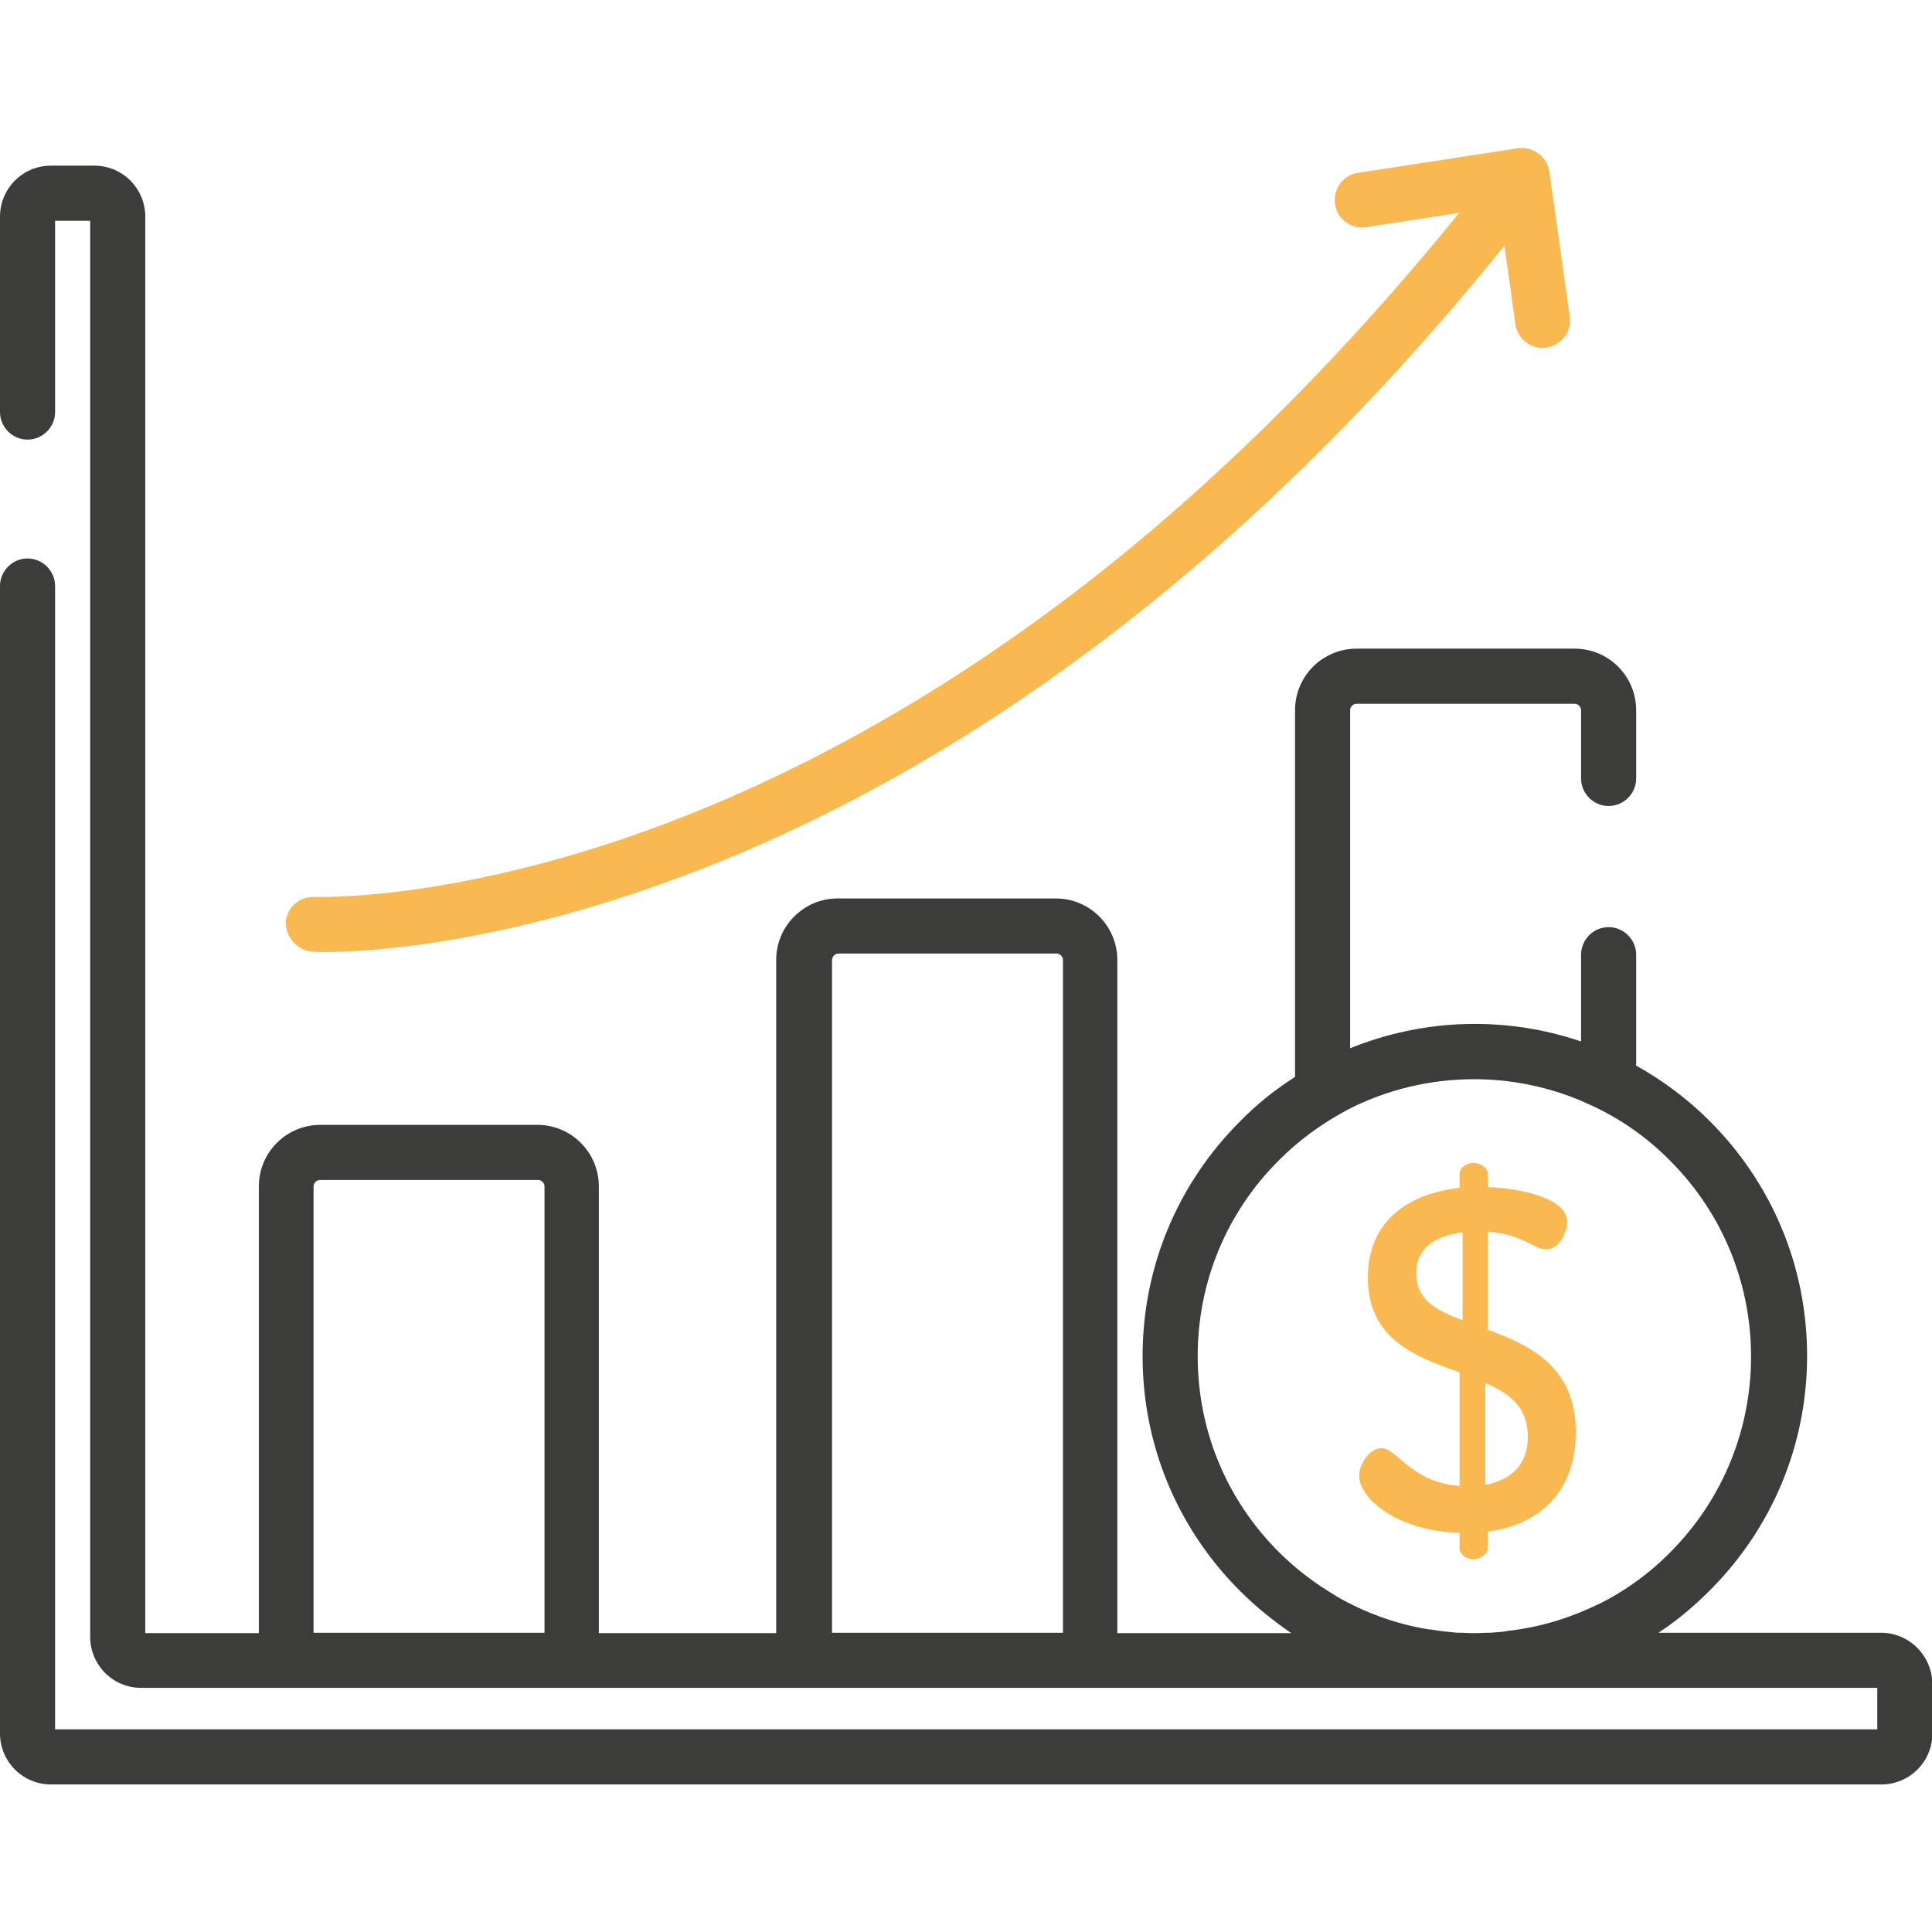
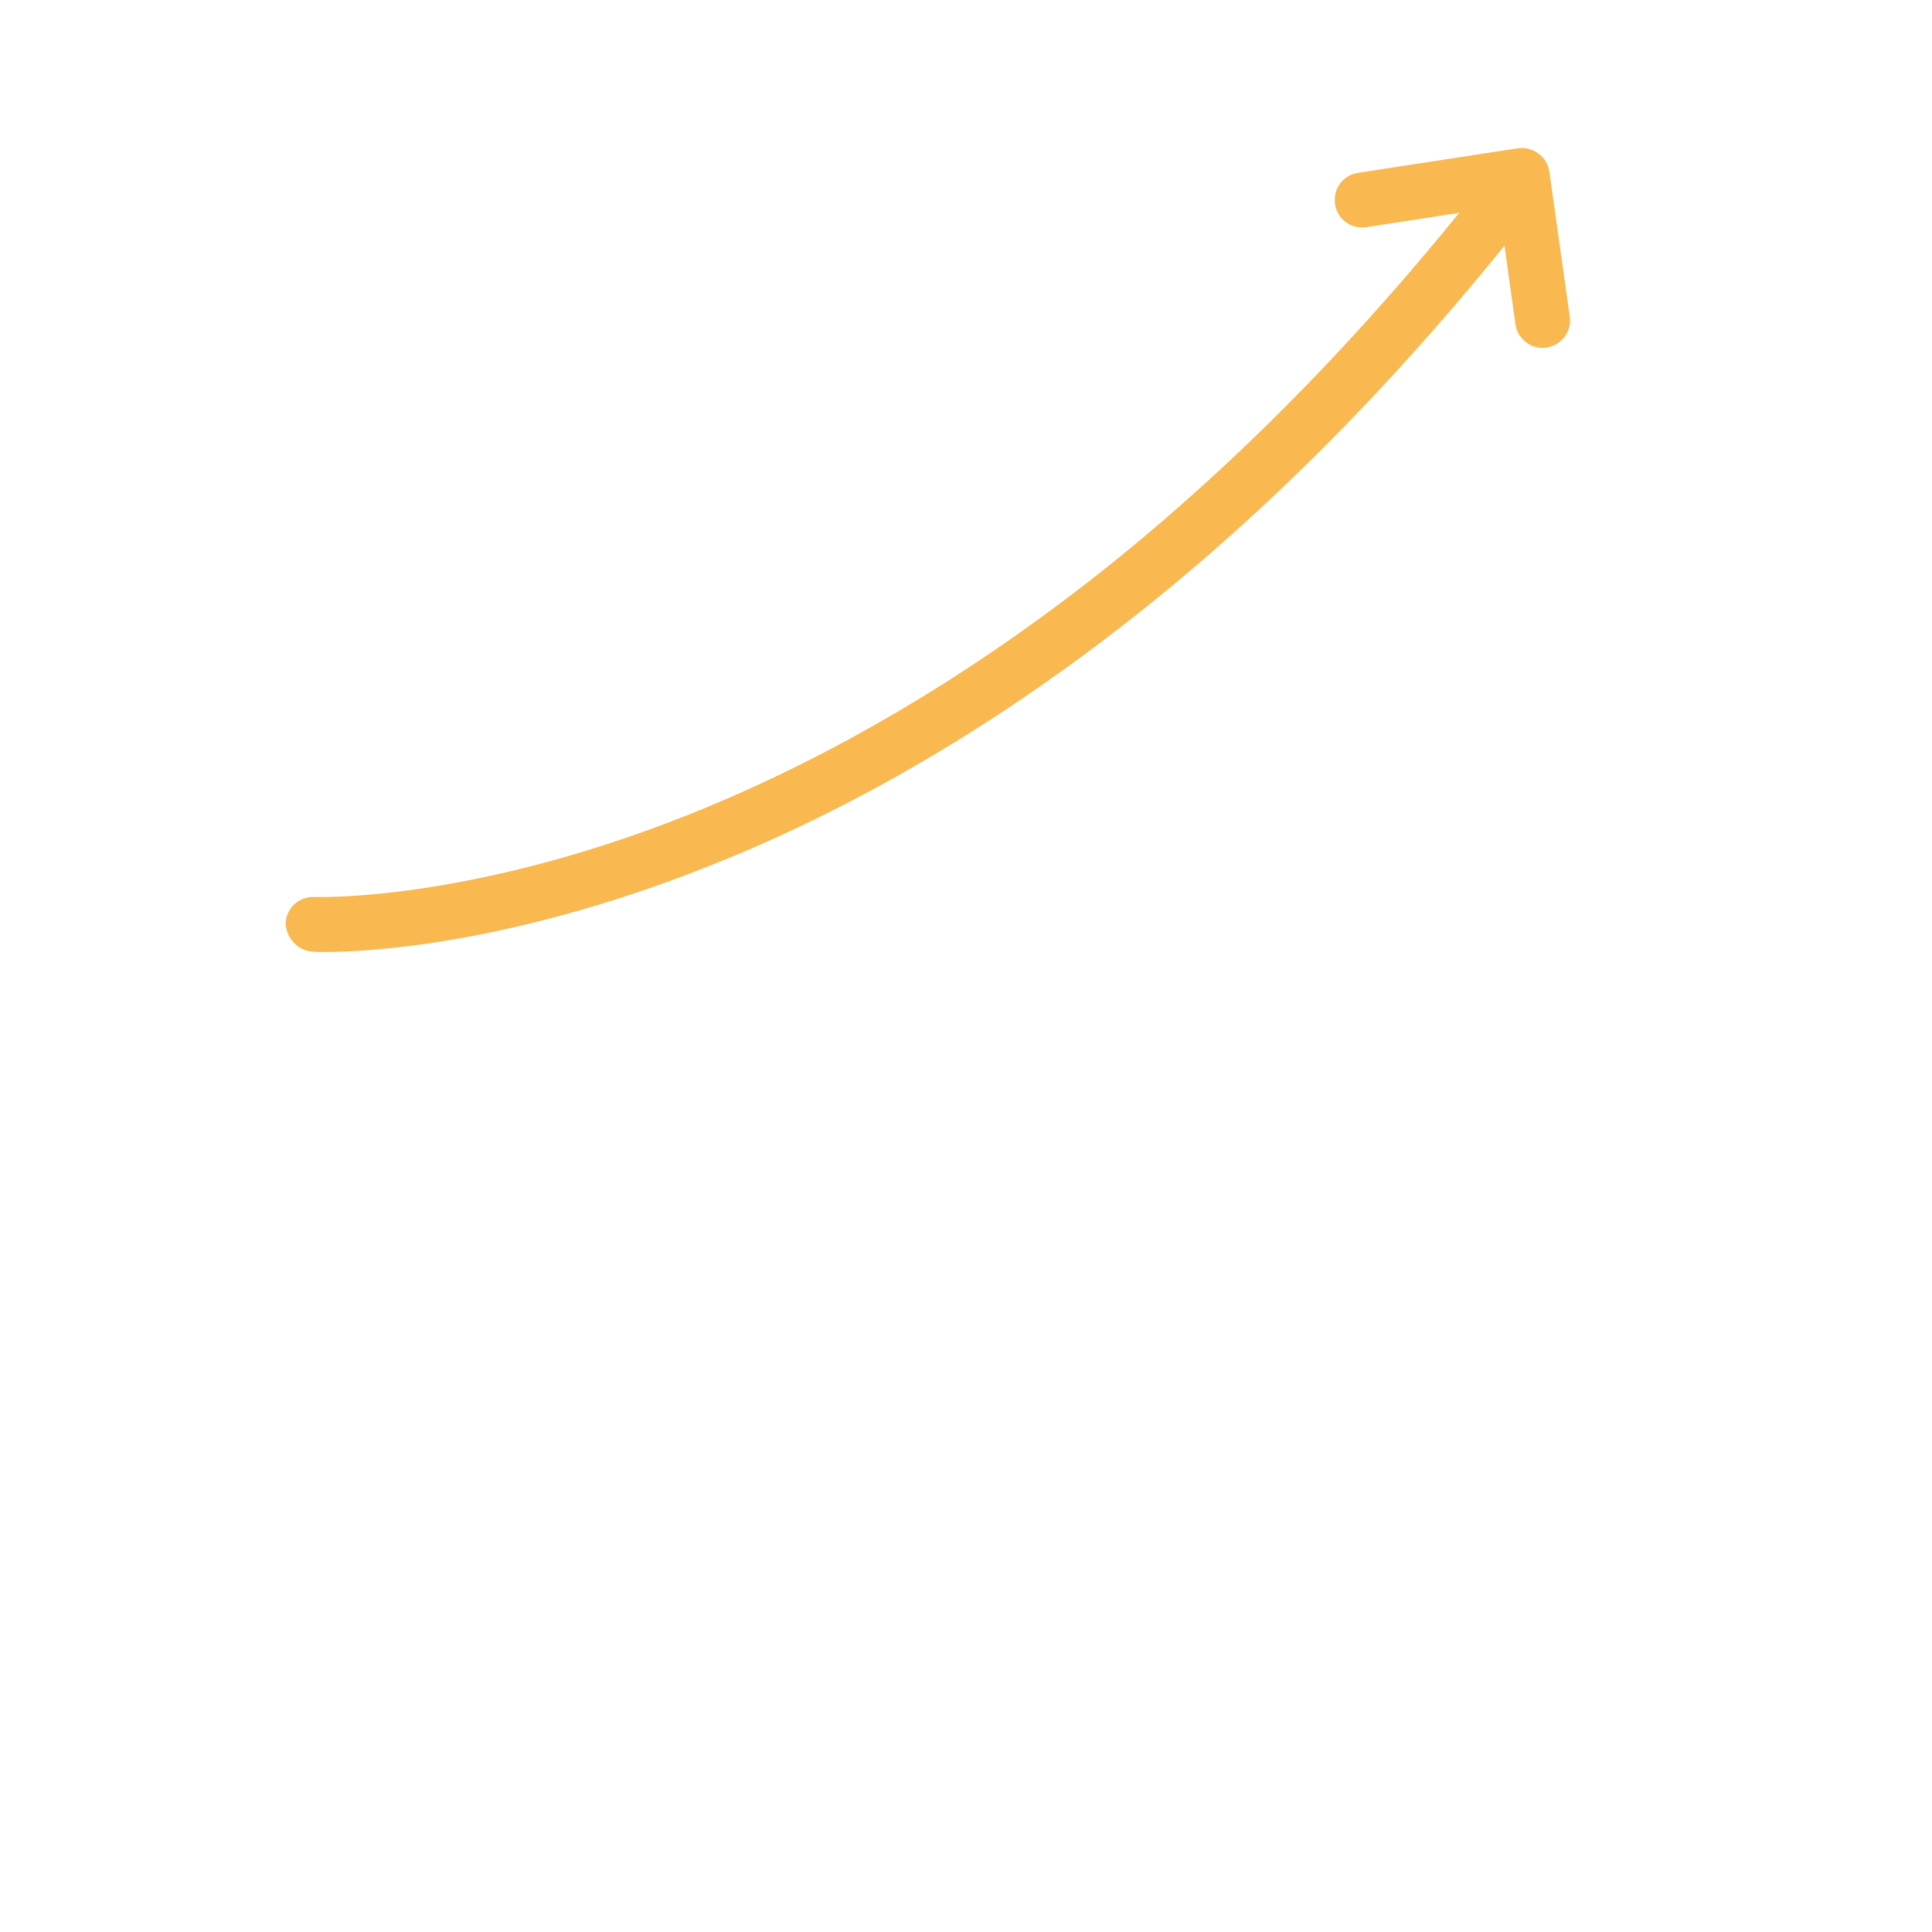
<svg xmlns="http://www.w3.org/2000/svg" version="1.1" id="Capa_1" x="0px" y="0px" viewBox="0 0 512 512" style="enable-background:new 0 0 512 512;" xml:space="preserve">
  <style type="text/css">
	.st0{fill:#F9B850;}
	.st1{fill:#3C3C3B;}
</style>
  <path class="st0" d="M82.9,252.2c0.2,0,1.2,0.1,2.9,0.1c10.5,0,47.9-1.6,100.1-22c35.4-13.8,70.3-33.5,103.7-58.5  c38.5-28.7,75.1-64.6,109.1-106.7l2.9,20.8c0.5,3.6,3.6,6.3,7.2,6.3c0.3,0,0.7,0,1-0.1c4-0.6,6.8-4.2,6.2-8.2l-5.4-38.4  c-0.3-1.9-1.3-3.7-2.9-4.8c-1.6-1.2-3.5-1.7-5.5-1.4l-42.3,6.5c-4,0.6-6.7,4.3-6.1,8.3c0.6,4,4.3,6.7,8.3,6.1l24.6-3.8  c-33,40.7-68.4,75.5-105.5,103.3c-32.3,24.2-66,43.3-100,56.7c-57.9,22.8-97.5,21.3-97.9,21.3c-4-0.2-7.4,2.9-7.6,6.9  C75.8,248.5,78.9,252,82.9,252.2z" />
-   <path class="st1" d="M498.5,432.7h-59c4.9-3.2,9.4-7,13.6-11.2c16.6-16.6,25.8-38.7,25.8-62.2c0-23.5-9.2-45.6-25.8-62.2  c-5.9-5.9-12.5-10.8-19.5-14.7V253c0-4-3.3-7.3-7.3-7.3c-4,0-7.3,3.3-7.3,7.3v23c-20-6.8-41.7-6.1-61.2,1.8v-89.6  c0-0.9,0.8-1.7,1.7-1.7h57.8c0.9,0,1.7,0.8,1.7,1.7v18.1c0,4,3.3,7.3,7.3,7.3c4,0,7.3-3.3,7.3-7.3v-18.1c0-9-7.3-16.3-16.3-16.3  h-57.8c-9,0-16.3,7.3-16.3,16.3v97.2c-5.2,3.3-10.1,7.2-14.6,11.8c-16.6,16.6-25.8,38.7-25.8,62.2c0,23.5,9.2,45.6,25.8,62.2  c4.2,4.2,8.8,7.9,13.6,11.2h-46.1V254.4c0-9-7.3-16.3-16.3-16.3h-57.8c-9,0-16.3,7.3-16.3,16.3v178.4h-47V314.4  c0-9-7.3-16.3-16.3-16.3H84.9c-9,0-16.3,7.3-16.3,16.3v118.4H38.5V57.4c0-7.4-6-13.5-13.5-13.5H13.5C6,43.9,0,50,0,57.4v51.8  c0,4,3.3,7.3,7.3,7.3s7.3-3.3,7.3-7.3V58.5h9.3v375.3c0,7.4,6,13.5,13.5,13.5h460.1v11H14.6v-303c0-4-3.3-7.3-7.3-7.3  S0,151.3,0,155.3v304.1c0,7.4,6,13.5,13.5,13.5h485.1c7.4,0,13.5-6,13.5-13.5v-13.2C512,438.8,506,432.7,498.5,432.7z M144.3,432.7  H83.1V314.4c0-0.9,0.8-1.7,1.7-1.7h57.8c0.9,0,1.7,0.8,1.7,1.7V432.7L144.3,432.7z M281.7,432.7h-61.2V254.4c0-0.9,0.8-1.7,1.7-1.7  H280c0.9,0,1.7,0.8,1.7,1.7L281.7,432.7L281.7,432.7z M423.5,425.2c-0.1,0-0.2,0.1-0.3,0.1c-7.4,3.6-15.4,6-23.6,6.9  c-0.1,0-0.3,0-0.4,0.1c-0.6,0.1-1.1,0.1-1.7,0.2c-0.9,0.1-1.7,0.1-2.6,0.2c-0.3,0-0.5,0-0.8,0c-1.1,0-2.1,0.1-3.2,0.1  c-1.1,0-2.1,0-3.2-0.1c-0.3,0-0.7,0-1,0c-0.8,0-1.6-0.1-2.4-0.2c-0.7-0.1-1.3-0.1-2-0.2c-0.5-0.1-0.9-0.1-1.4-0.2  c-0.7-0.1-1.3-0.2-2-0.3c-0.1,0-0.2,0-0.3,0c-8.6-1.4-16.9-4.4-24.5-8.8c0,0-0.1,0-0.1-0.1c-5.4-3.2-10.5-7-15.1-11.6  c-13.9-13.9-21.5-32.3-21.5-51.9s7.6-38,21.5-51.9c5.3-5.3,11.2-9.6,17.5-13c0.2-0.1,0.4-0.2,0.5-0.3c10.6-5.5,22.2-8.2,33.8-8.2  c9.3,0,18.6,1.8,27.3,5.3c0.2,0.1,0.3,0.1,0.5,0.2c0.9,0.4,1.8,0.8,2.7,1.2c0.4,0.2,0.7,0.3,1.1,0.5c7.4,3.5,14.3,8.3,20.3,14.4  c28.6,28.6,28.6,75.2,0,103.8C437.1,417,430.6,421.7,423.5,425.2z" />
-   <path class="st0" d="M386.8,406.2c-15.9-0.3-26.6-8.8-26.6-15.1c0-3.1,2.7-7.3,5.9-7.3c4.2,0,7.7,9,20.7,10v-30.1  c-11.5-4.1-24.3-8.7-24.3-25.1c0-16.1,12.2-22.5,24.3-23.8v-3.7c0-1.5,1.5-2.9,3.7-2.9c1.9,0,3.8,1.4,3.8,2.9v3.5  c8.7,0.3,21,2.9,21,9.2c0,2.4-1.8,7.3-5.6,7.3c-3.1,0-6.4-4.1-15.4-4.7v26c11.1,4.1,23.3,9.7,23.3,27.1c0,15.8-9.5,24.5-23.3,26.4  v4.4c0,1.5-1.9,2.9-3.8,2.9c-2.2,0-3.7-1.4-3.7-2.9L386.8,406.2L386.8,406.2z M387.6,349.9v-23.3c-7.2,0.9-12.3,4.1-12.3,10.8  C375.3,344.6,380.8,347.3,387.6,349.9z M393.6,366.5v27c6.9-1.3,11.3-5.4,11.3-12.7C404.9,372.8,399.9,369.2,393.6,366.5z" />
</svg>